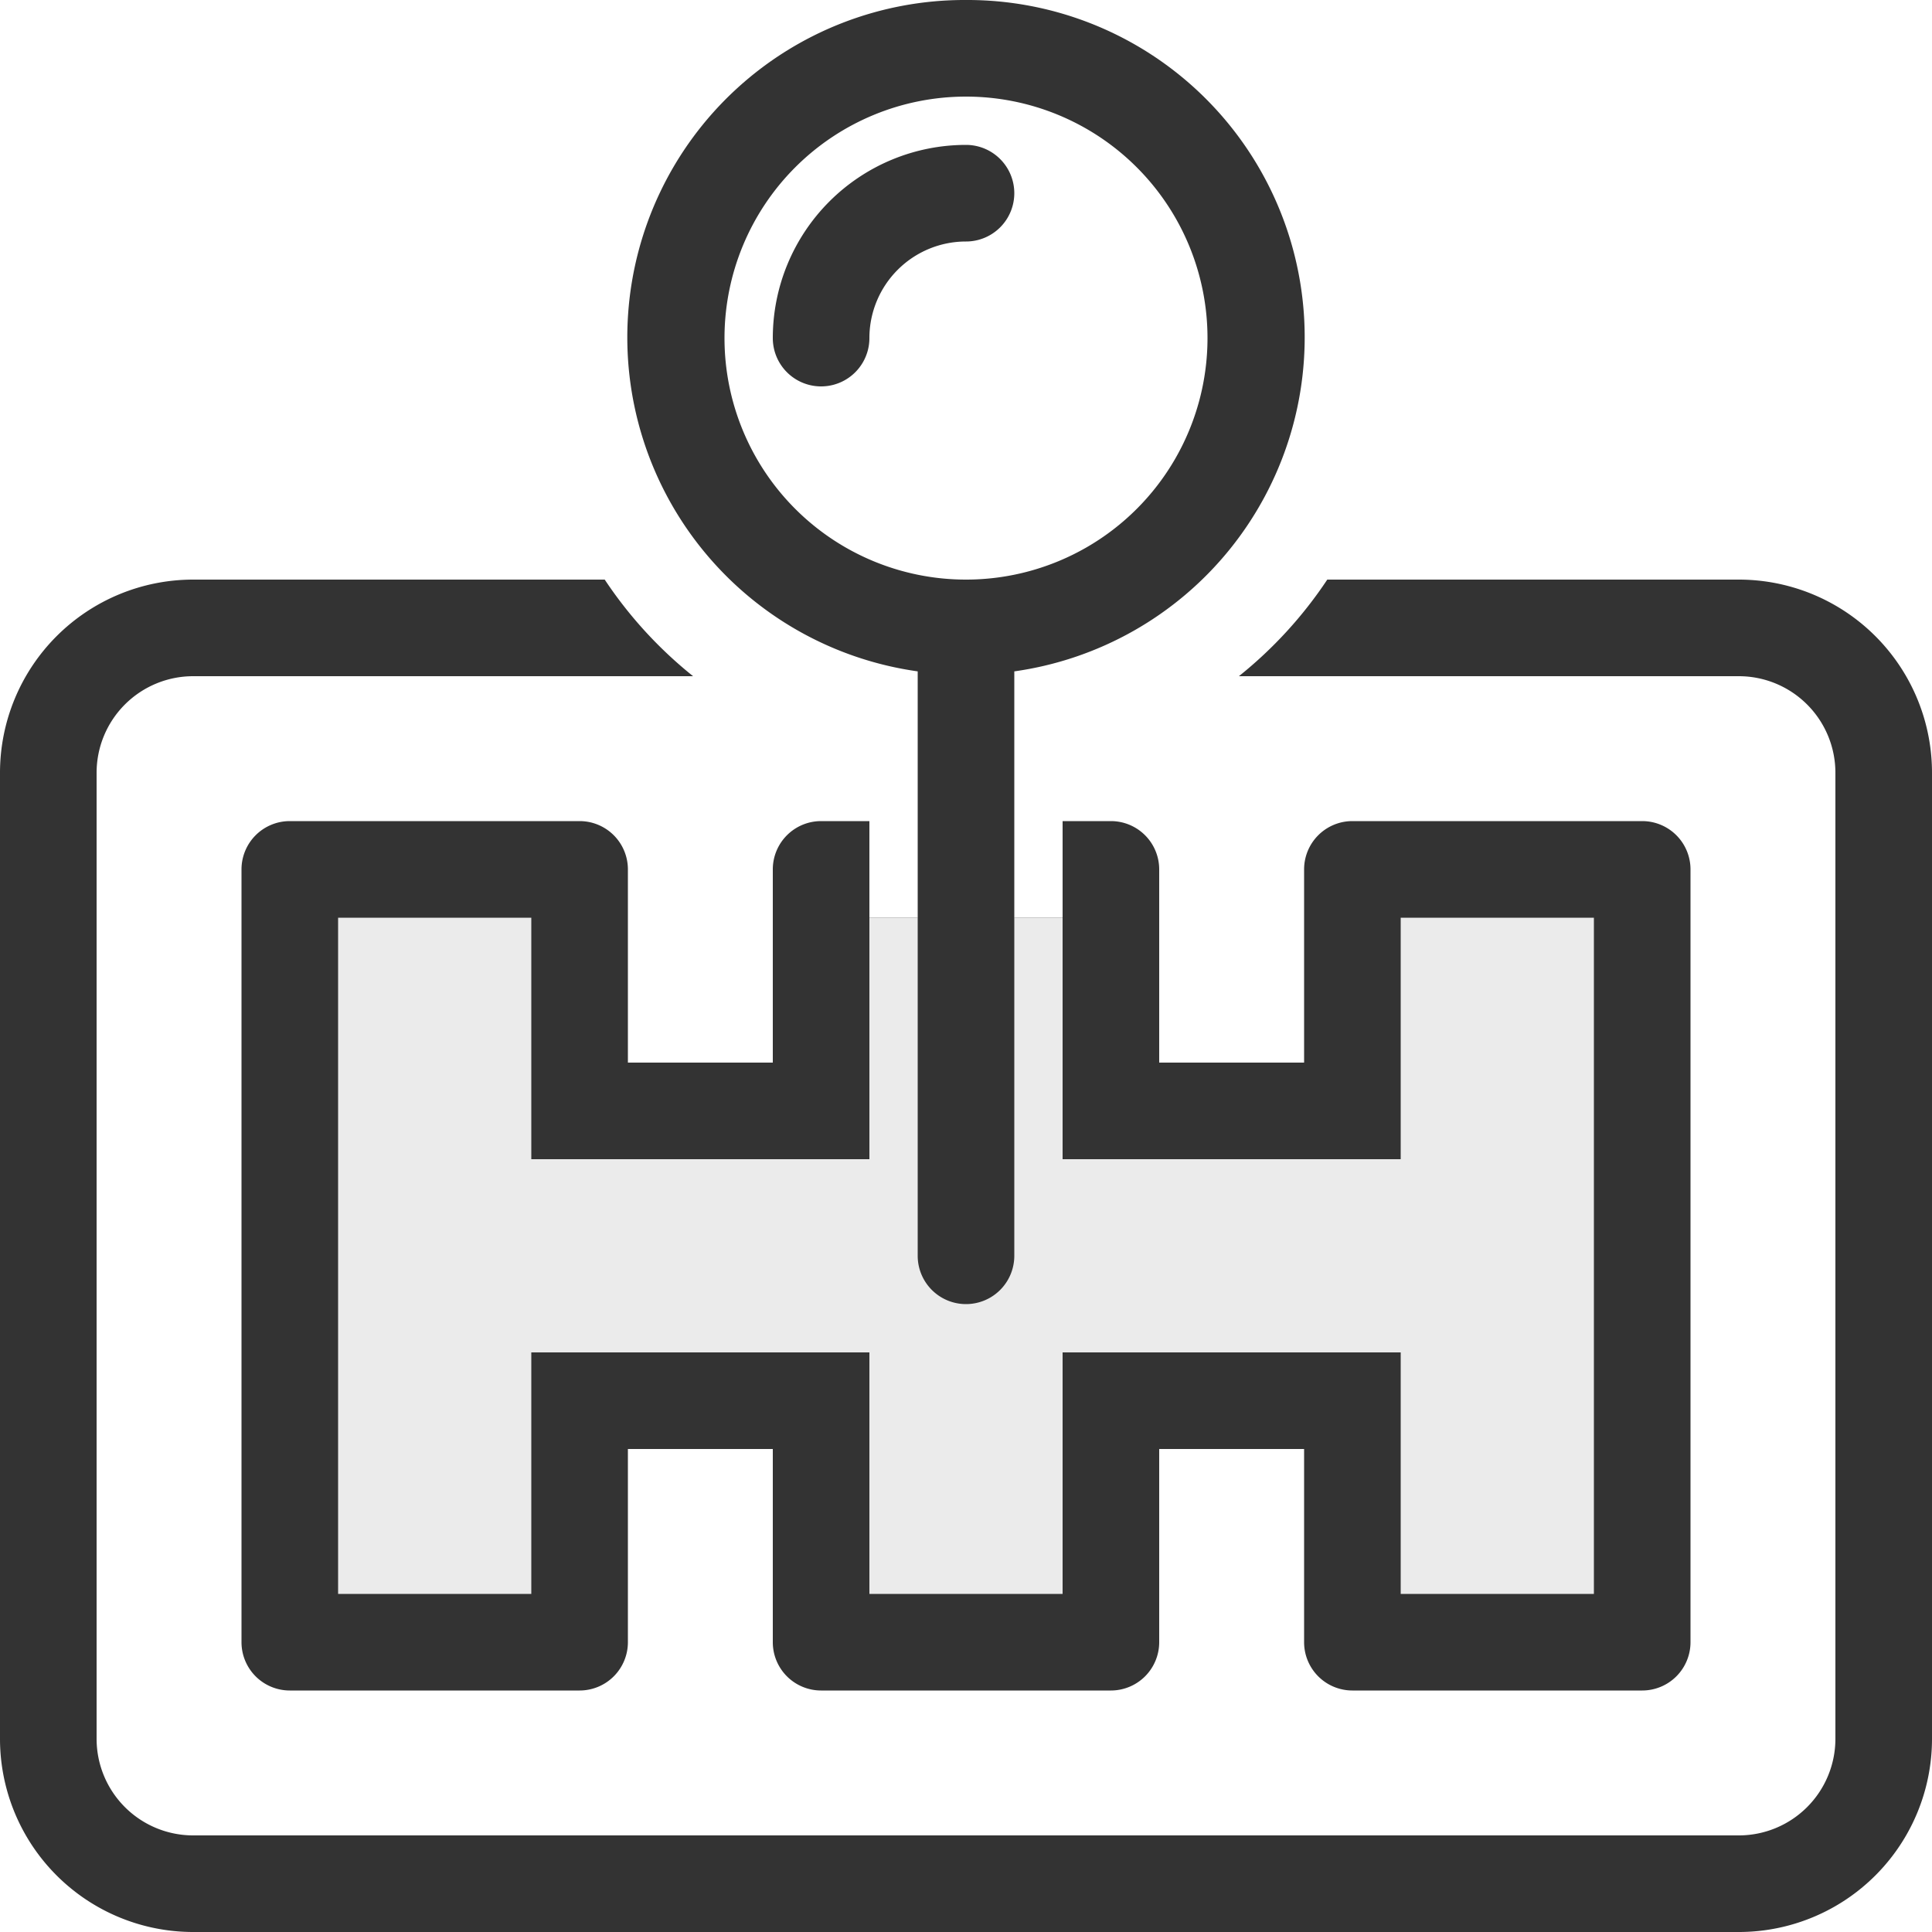
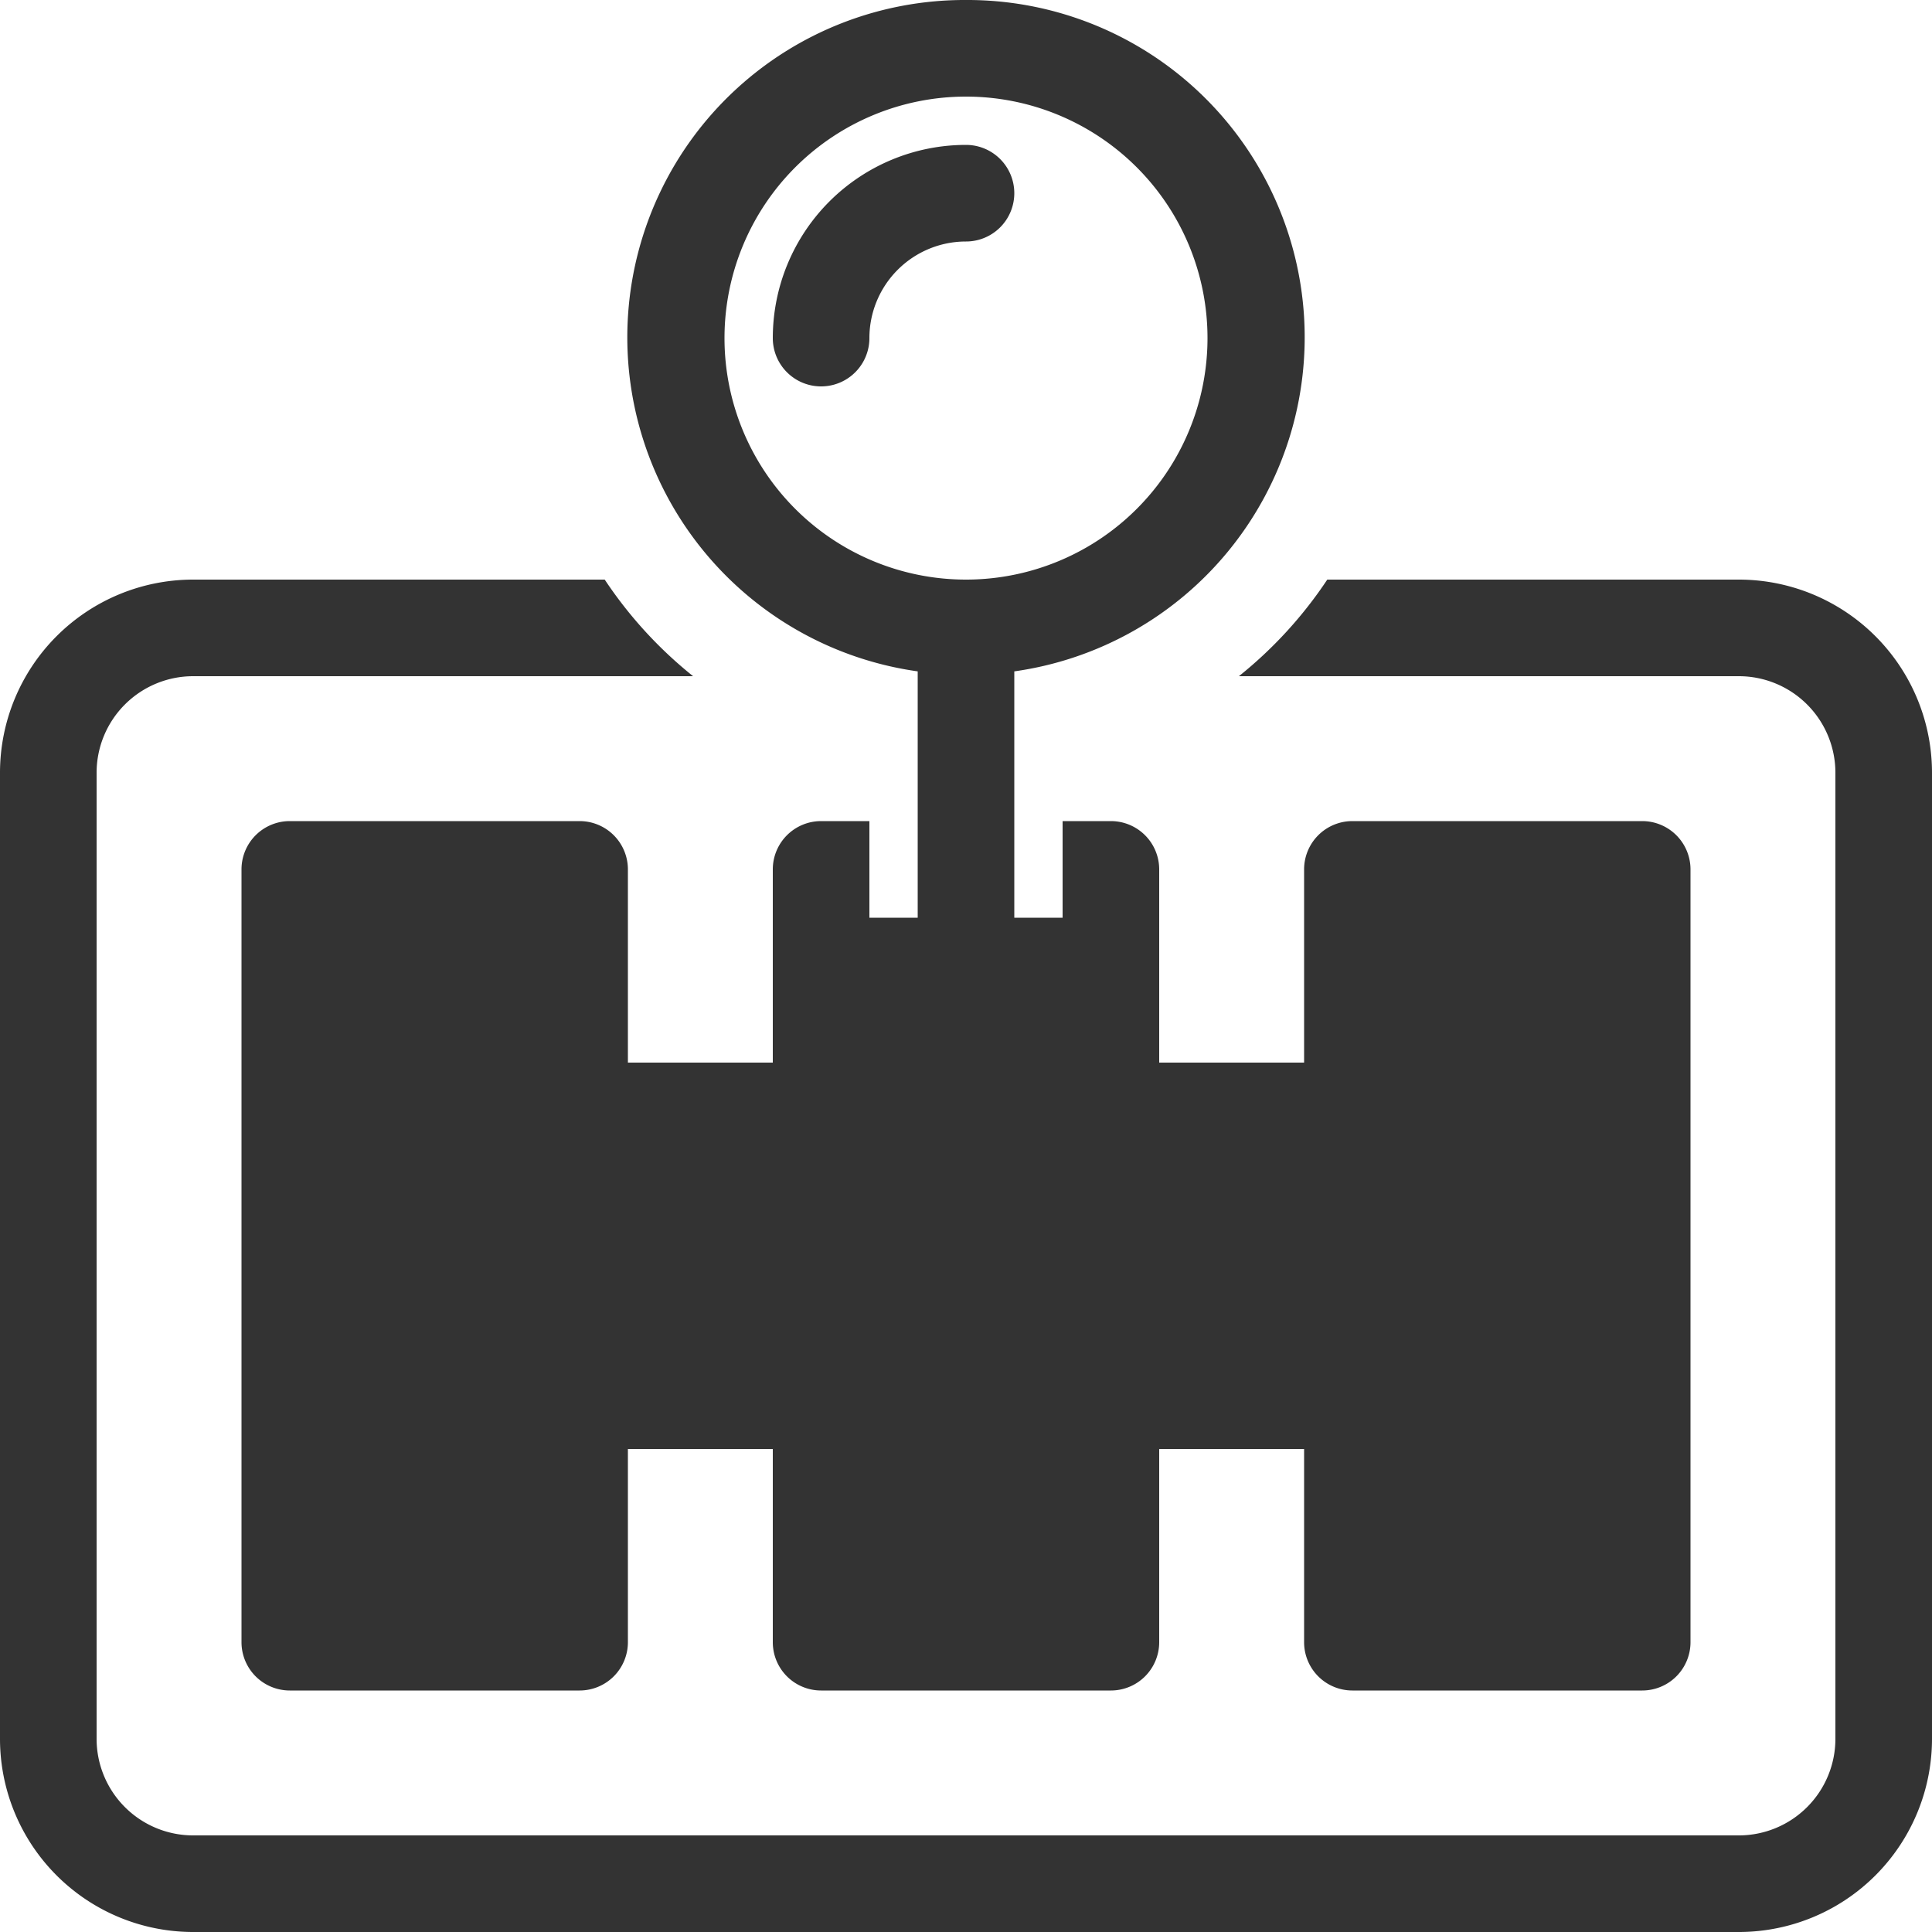
<svg xmlns="http://www.w3.org/2000/svg" id="profi.svg" width="40" height="40" viewBox="0 0 40 40">
  <rect x="0" y="0" width="40" height="40" fill="#333333" stroke="none" />
  <defs>
    <style>
      .cls-1, .cls-2 {
        fill: #fff;
        fill-rule: evenodd;
      }

      .cls-1 {
        opacity: 0.9;
      }
    </style>
  </defs>
-   <path id="Rectangle_725_copy_2" data-name="Rectangle 725 copy 2" class="cls-1" d="M1232,315v5h7v-5h4v14h-4v-5h-7v5h-4v-5h-7v5h-4V315h4v5h7v-5h1v7a1,1,0,0,0,2,0v-7h1Z" transform="translate(-1210 -296)" />
  <path id="Rectangle_725_copy_3" data-name="Rectangle 725 copy 3" class="cls-2" d="M1235,303a5,5,0,0,1-5,5h0A5,5,0,1,1,1235,303Zm-5-4h0a4,4,0,0,0-4,4h0a1,1,0,0,0,2,0h0a2,2,0,0,1,2-2h0A1,1,0,0,0,1230,299Zm-20,37v-4a4,4,0,0,0,4,4h32a4,4,0,0,0,4-4V312a4,4,0,0,0-4-4h-8.52a8.807,8.807,0,0,1-1.83,2H1246a2,2,0,0,1,2,2v20a2,2,0,0,1-2,2h-32a2,2,0,0,1-2-2V312a2,2,0,0,1,2-2h10.35a8.807,8.807,0,0,1-1.83-2H1214a4,4,0,0,0-4,4V296h20a6.984,6.984,0,0,0-1,13.9V312h0v3h-1v-2h-1a1,1,0,0,0-1,1v4h-3v-4a1,1,0,0,0-1-1h-6a1,1,0,0,0-1,1v16a1,1,0,0,0,1,1h6a1,1,0,0,0,1-1v-4h3v4a1,1,0,0,0,1,1h6a1,1,0,0,0,1-1v-4h3v4a1,1,0,0,0,1,1h6a1,1,0,0,0,1-1V314a1,1,0,0,0-1-1h-6a1,1,0,0,0-1,1v4h-3v-4a1,1,0,0,0-1-1h-1v2h-1v-2h0v-3.1a6.984,6.984,0,0,0-1-13.9h20v40h-40Z" transform="translate(-1210 -296)" />
</svg>